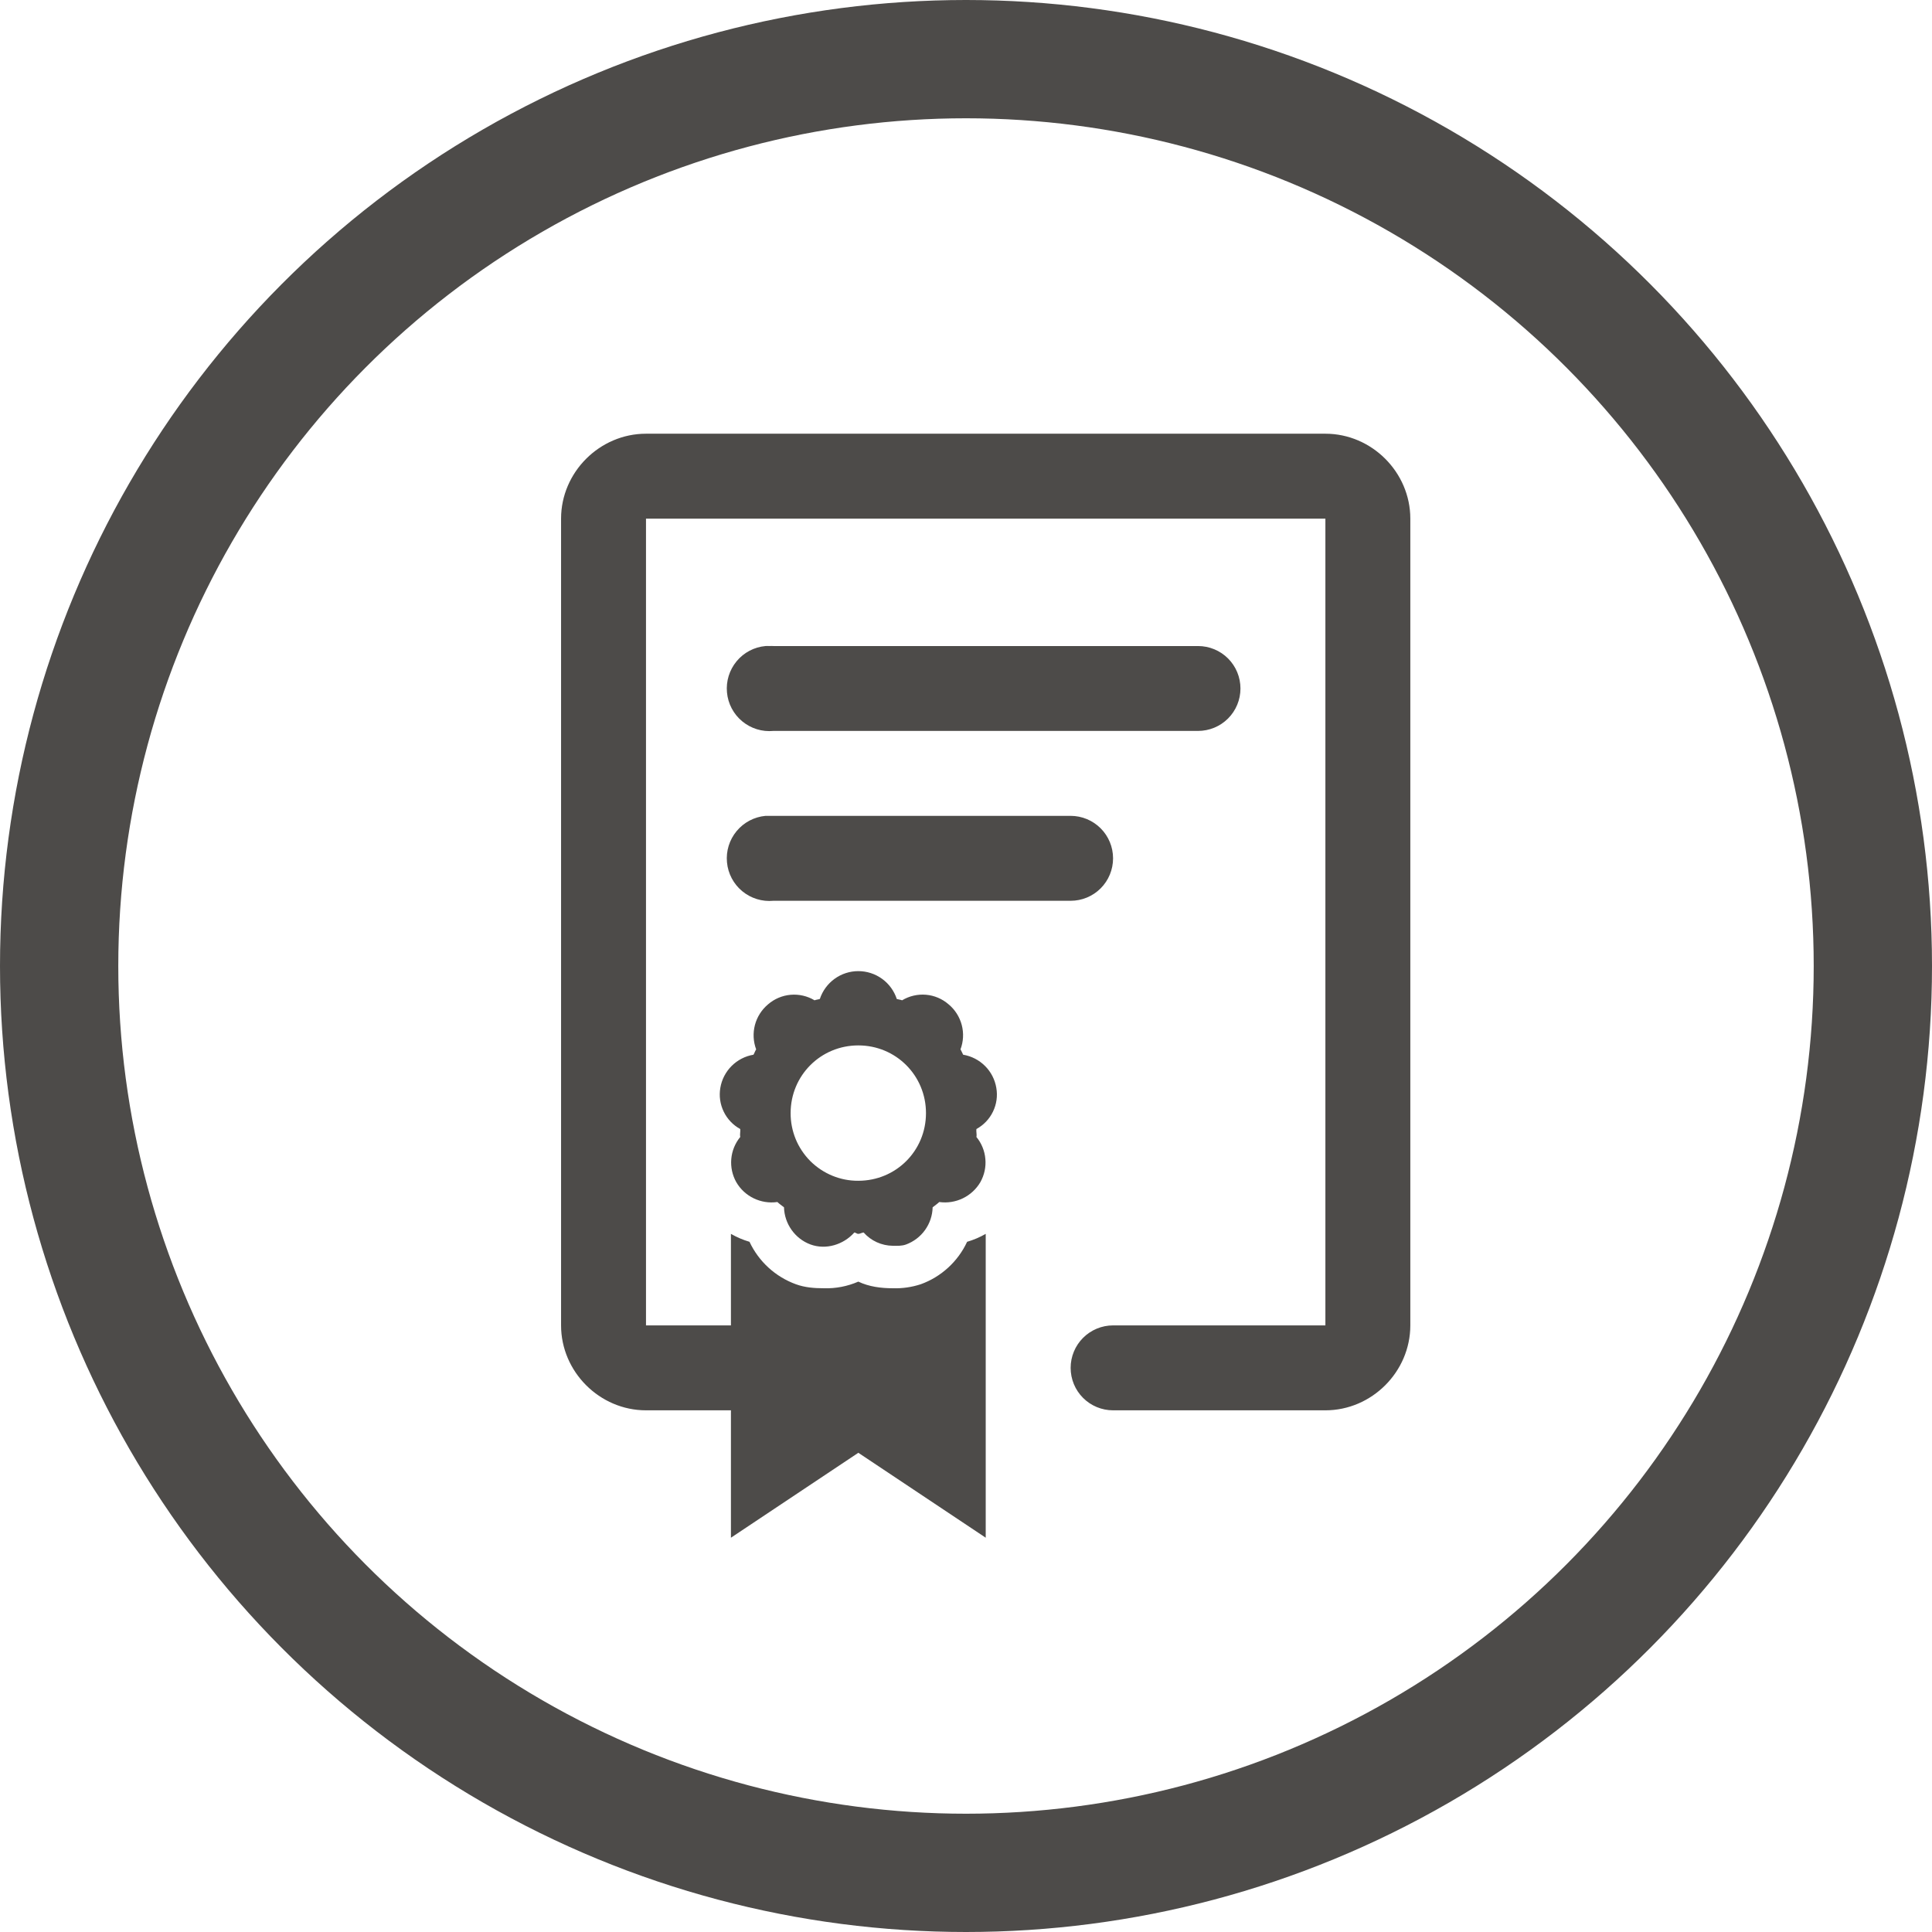
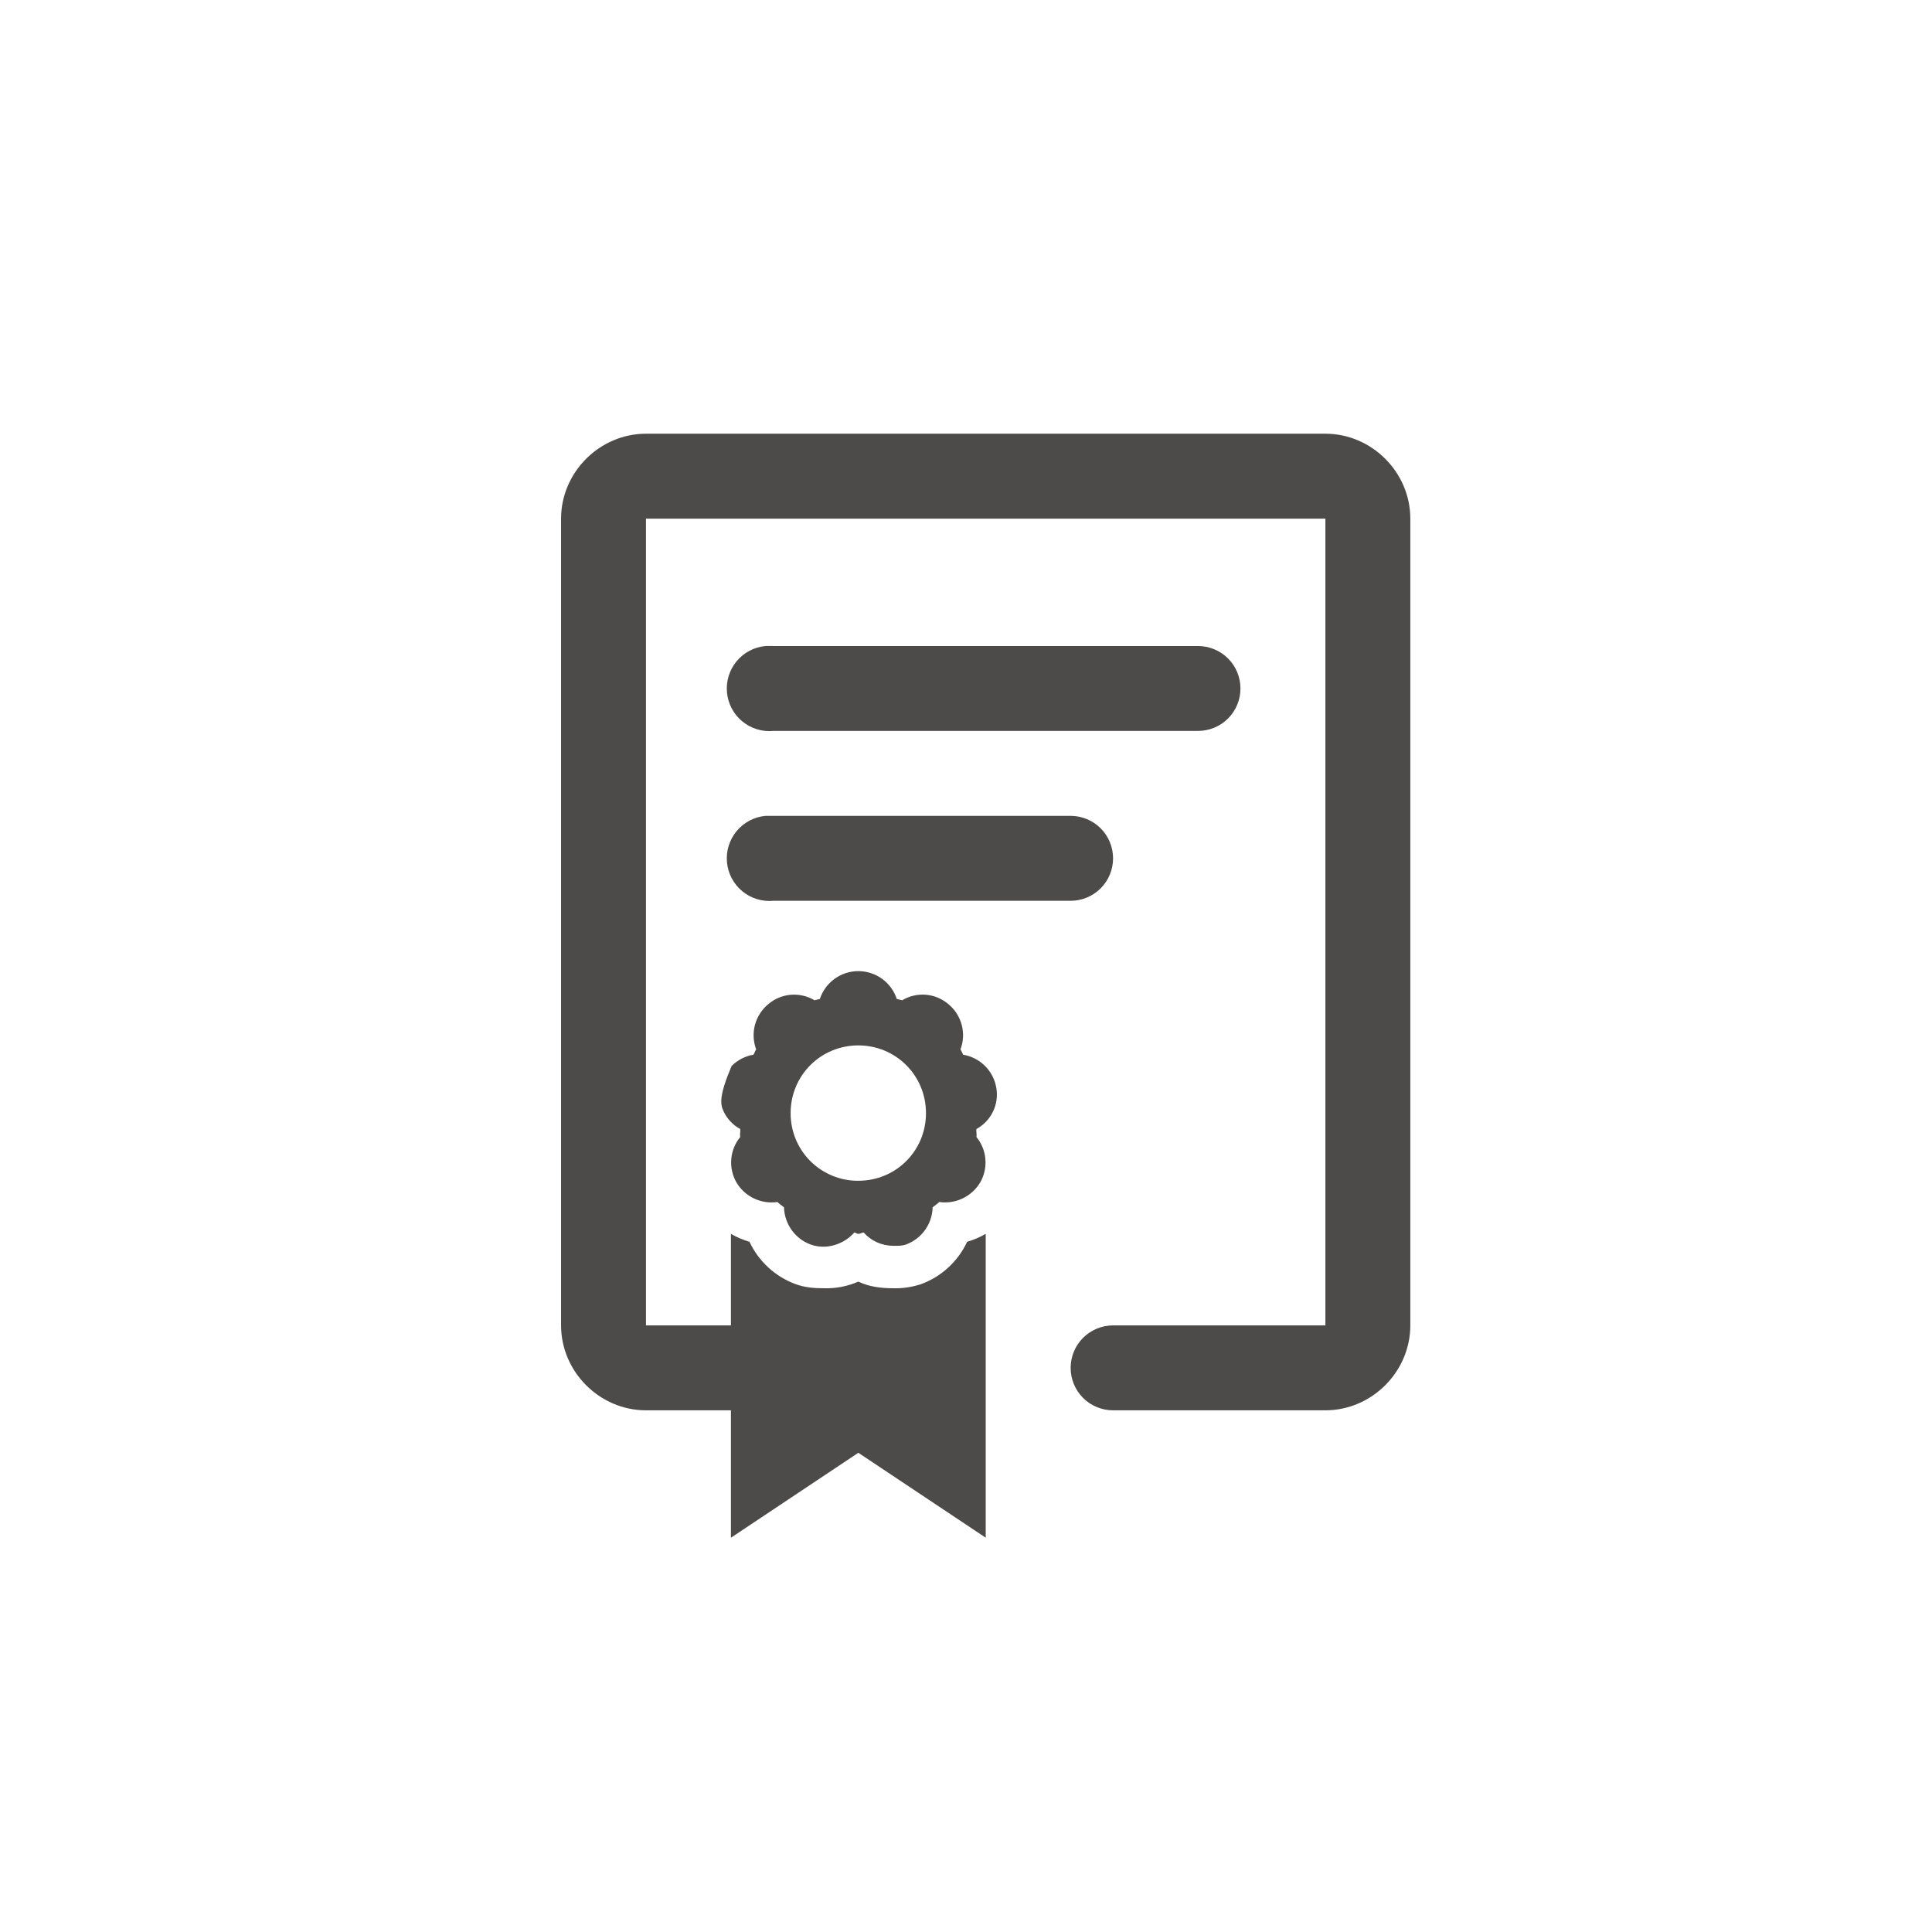
<svg xmlns="http://www.w3.org/2000/svg" width="49" height="49" viewBox="0 0 49 49" fill="none">
-   <path d="M16.384 11C15.208 11 14.23 11.978 14.23 13.154V33.615C14.23 34.791 15.208 35.769 16.384 35.769H18.538V39L21.769 36.846L25 39V31.294C24.851 31.379 24.693 31.447 24.528 31.495C24.413 31.743 24.249 31.966 24.047 32.151C23.845 32.336 23.609 32.479 23.351 32.572C23.123 32.646 22.884 32.681 22.645 32.673C22.343 32.673 22.041 32.634 21.769 32.505C21.493 32.625 21.194 32.683 20.893 32.673C20.652 32.673 20.416 32.655 20.187 32.572C19.667 32.383 19.244 31.996 19.009 31.495C18.845 31.447 18.687 31.379 18.538 31.294V33.615H16.384V13.154H33.615V33.615H28.23C27.945 33.615 27.671 33.729 27.469 33.931C27.267 34.133 27.154 34.407 27.154 34.692C27.154 34.978 27.267 35.252 27.469 35.454C27.671 35.656 27.945 35.769 28.23 35.769H33.615C34.791 35.769 35.769 34.791 35.769 33.615V13.154C35.769 11.978 34.791 11 33.615 11H16.384ZM19.414 16.385C19.128 16.411 18.865 16.55 18.682 16.771C18.499 16.992 18.411 17.277 18.438 17.562C18.464 17.848 18.603 18.111 18.824 18.294C19.045 18.477 19.329 18.565 19.615 18.538H30.384C30.67 18.538 30.944 18.425 31.146 18.223C31.348 18.021 31.461 17.747 31.461 17.462C31.461 17.176 31.348 16.902 31.146 16.7C30.944 16.498 30.67 16.385 30.384 16.385H19.615C19.581 16.383 19.548 16.383 19.514 16.385C19.48 16.383 19.447 16.383 19.414 16.385ZM19.414 20.692C19.128 20.719 18.865 20.858 18.682 21.079C18.499 21.3 18.411 21.584 18.438 21.87C18.464 22.155 18.603 22.419 18.824 22.602C19.045 22.785 19.329 22.873 19.615 22.846H27.154C27.439 22.846 27.713 22.733 27.915 22.531C28.117 22.329 28.23 22.055 28.23 21.769C28.23 21.484 28.117 21.21 27.915 21.008C27.713 20.806 27.439 20.692 27.154 20.692H19.615C19.581 20.691 19.548 20.691 19.514 20.692C19.48 20.691 19.447 20.691 19.414 20.692ZM21.769 24.63C21.553 24.63 21.342 24.698 21.167 24.825C20.992 24.952 20.861 25.131 20.793 25.336C20.749 25.351 20.701 25.353 20.659 25.37C20.477 25.261 20.265 25.212 20.053 25.23C19.842 25.248 19.641 25.333 19.48 25.472C19.318 25.608 19.201 25.791 19.147 25.995C19.093 26.2 19.104 26.417 19.178 26.615C19.149 26.66 19.137 26.704 19.11 26.75C18.9 26.785 18.706 26.885 18.555 27.036C18.404 27.187 18.304 27.381 18.269 27.591C18.234 27.796 18.264 28.006 18.355 28.194C18.445 28.381 18.592 28.535 18.774 28.635C18.782 28.703 18.76 28.771 18.774 28.837C18.644 28.995 18.565 29.189 18.547 29.393C18.529 29.597 18.573 29.802 18.673 29.981C18.882 30.344 19.297 30.546 19.716 30.486C19.77 30.537 19.825 30.574 19.884 30.62C19.895 31.037 20.161 31.417 20.557 31.563C20.949 31.706 21.393 31.568 21.668 31.259C21.707 31.261 21.728 31.294 21.769 31.294C21.813 31.294 21.859 31.261 21.904 31.259C21.997 31.364 22.11 31.448 22.238 31.506C22.366 31.564 22.504 31.595 22.645 31.596C22.761 31.596 22.866 31.604 22.98 31.563C23.174 31.491 23.342 31.363 23.462 31.195C23.582 31.027 23.649 30.827 23.654 30.62C23.711 30.575 23.767 30.537 23.822 30.486C24.026 30.515 24.234 30.482 24.42 30.392C24.606 30.302 24.761 30.159 24.865 29.981C24.965 29.802 25.01 29.597 24.991 29.393C24.974 29.189 24.894 28.994 24.764 28.836C24.779 28.771 24.754 28.7 24.764 28.635C24.947 28.535 25.094 28.381 25.184 28.194C25.275 28.007 25.305 27.796 25.269 27.591C25.234 27.381 25.134 27.186 24.983 27.036C24.832 26.885 24.638 26.785 24.428 26.75C24.402 26.703 24.389 26.661 24.36 26.615C24.435 26.417 24.446 26.2 24.392 25.995C24.337 25.79 24.221 25.606 24.057 25.471C23.897 25.332 23.696 25.247 23.485 25.229C23.273 25.211 23.061 25.261 22.879 25.37C22.836 25.353 22.789 25.351 22.745 25.337C22.677 25.131 22.547 24.952 22.371 24.825C22.196 24.698 21.985 24.63 21.769 24.63ZM21.769 26.514C22.723 26.514 23.485 27.277 23.485 28.231C23.485 29.187 22.724 29.947 21.769 29.947C21.543 29.949 21.319 29.905 21.11 29.819C20.902 29.733 20.712 29.607 20.552 29.448C20.393 29.288 20.266 29.098 20.18 28.889C20.095 28.68 20.051 28.457 20.052 28.231C20.052 27.276 20.815 26.514 21.769 26.514Z" fill="#4D4B49" />
-   <circle cx="24.5" cy="24.5" r="23" stroke="#4D4B49" stroke-width="3" />
+   <path d="M16.384 11C15.208 11 14.23 11.978 14.23 13.154V33.615C14.23 34.791 15.208 35.769 16.384 35.769H18.538V39L21.769 36.846L25 39V31.294C24.851 31.379 24.693 31.447 24.528 31.495C24.413 31.743 24.249 31.966 24.047 32.151C23.845 32.336 23.609 32.479 23.351 32.572C23.123 32.646 22.884 32.681 22.645 32.673C22.343 32.673 22.041 32.634 21.769 32.505C21.493 32.625 21.194 32.683 20.893 32.673C20.652 32.673 20.416 32.655 20.187 32.572C19.667 32.383 19.244 31.996 19.009 31.495C18.845 31.447 18.687 31.379 18.538 31.294V33.615H16.384V13.154H33.615V33.615H28.23C27.945 33.615 27.671 33.729 27.469 33.931C27.267 34.133 27.154 34.407 27.154 34.692C27.154 34.978 27.267 35.252 27.469 35.454C27.671 35.656 27.945 35.769 28.23 35.769H33.615C34.791 35.769 35.769 34.791 35.769 33.615V13.154C35.769 11.978 34.791 11 33.615 11H16.384ZM19.414 16.385C19.128 16.411 18.865 16.55 18.682 16.771C18.499 16.992 18.411 17.277 18.438 17.562C18.464 17.848 18.603 18.111 18.824 18.294C19.045 18.477 19.329 18.565 19.615 18.538H30.384C30.67 18.538 30.944 18.425 31.146 18.223C31.348 18.021 31.461 17.747 31.461 17.462C31.461 17.176 31.348 16.902 31.146 16.7C30.944 16.498 30.67 16.385 30.384 16.385H19.615C19.581 16.383 19.548 16.383 19.514 16.385C19.48 16.383 19.447 16.383 19.414 16.385ZM19.414 20.692C19.128 20.719 18.865 20.858 18.682 21.079C18.499 21.3 18.411 21.584 18.438 21.87C18.464 22.155 18.603 22.419 18.824 22.602C19.045 22.785 19.329 22.873 19.615 22.846H27.154C27.439 22.846 27.713 22.733 27.915 22.531C28.117 22.329 28.23 22.055 28.23 21.769C28.23 21.484 28.117 21.21 27.915 21.008C27.713 20.806 27.439 20.692 27.154 20.692H19.615C19.581 20.691 19.548 20.691 19.514 20.692C19.48 20.691 19.447 20.691 19.414 20.692ZM21.769 24.63C21.553 24.63 21.342 24.698 21.167 24.825C20.992 24.952 20.861 25.131 20.793 25.336C20.749 25.351 20.701 25.353 20.659 25.37C20.477 25.261 20.265 25.212 20.053 25.23C19.842 25.248 19.641 25.333 19.48 25.472C19.318 25.608 19.201 25.791 19.147 25.995C19.093 26.2 19.104 26.417 19.178 26.615C19.149 26.66 19.137 26.704 19.11 26.75C18.9 26.785 18.706 26.885 18.555 27.036C18.234 27.796 18.264 28.006 18.355 28.194C18.445 28.381 18.592 28.535 18.774 28.635C18.782 28.703 18.76 28.771 18.774 28.837C18.644 28.995 18.565 29.189 18.547 29.393C18.529 29.597 18.573 29.802 18.673 29.981C18.882 30.344 19.297 30.546 19.716 30.486C19.77 30.537 19.825 30.574 19.884 30.62C19.895 31.037 20.161 31.417 20.557 31.563C20.949 31.706 21.393 31.568 21.668 31.259C21.707 31.261 21.728 31.294 21.769 31.294C21.813 31.294 21.859 31.261 21.904 31.259C21.997 31.364 22.11 31.448 22.238 31.506C22.366 31.564 22.504 31.595 22.645 31.596C22.761 31.596 22.866 31.604 22.98 31.563C23.174 31.491 23.342 31.363 23.462 31.195C23.582 31.027 23.649 30.827 23.654 30.62C23.711 30.575 23.767 30.537 23.822 30.486C24.026 30.515 24.234 30.482 24.42 30.392C24.606 30.302 24.761 30.159 24.865 29.981C24.965 29.802 25.01 29.597 24.991 29.393C24.974 29.189 24.894 28.994 24.764 28.836C24.779 28.771 24.754 28.7 24.764 28.635C24.947 28.535 25.094 28.381 25.184 28.194C25.275 28.007 25.305 27.796 25.269 27.591C25.234 27.381 25.134 27.186 24.983 27.036C24.832 26.885 24.638 26.785 24.428 26.75C24.402 26.703 24.389 26.661 24.36 26.615C24.435 26.417 24.446 26.2 24.392 25.995C24.337 25.79 24.221 25.606 24.057 25.471C23.897 25.332 23.696 25.247 23.485 25.229C23.273 25.211 23.061 25.261 22.879 25.37C22.836 25.353 22.789 25.351 22.745 25.337C22.677 25.131 22.547 24.952 22.371 24.825C22.196 24.698 21.985 24.63 21.769 24.63ZM21.769 26.514C22.723 26.514 23.485 27.277 23.485 28.231C23.485 29.187 22.724 29.947 21.769 29.947C21.543 29.949 21.319 29.905 21.11 29.819C20.902 29.733 20.712 29.607 20.552 29.448C20.393 29.288 20.266 29.098 20.18 28.889C20.095 28.68 20.051 28.457 20.052 28.231C20.052 27.276 20.815 26.514 21.769 26.514Z" fill="#4D4B49" />
</svg>